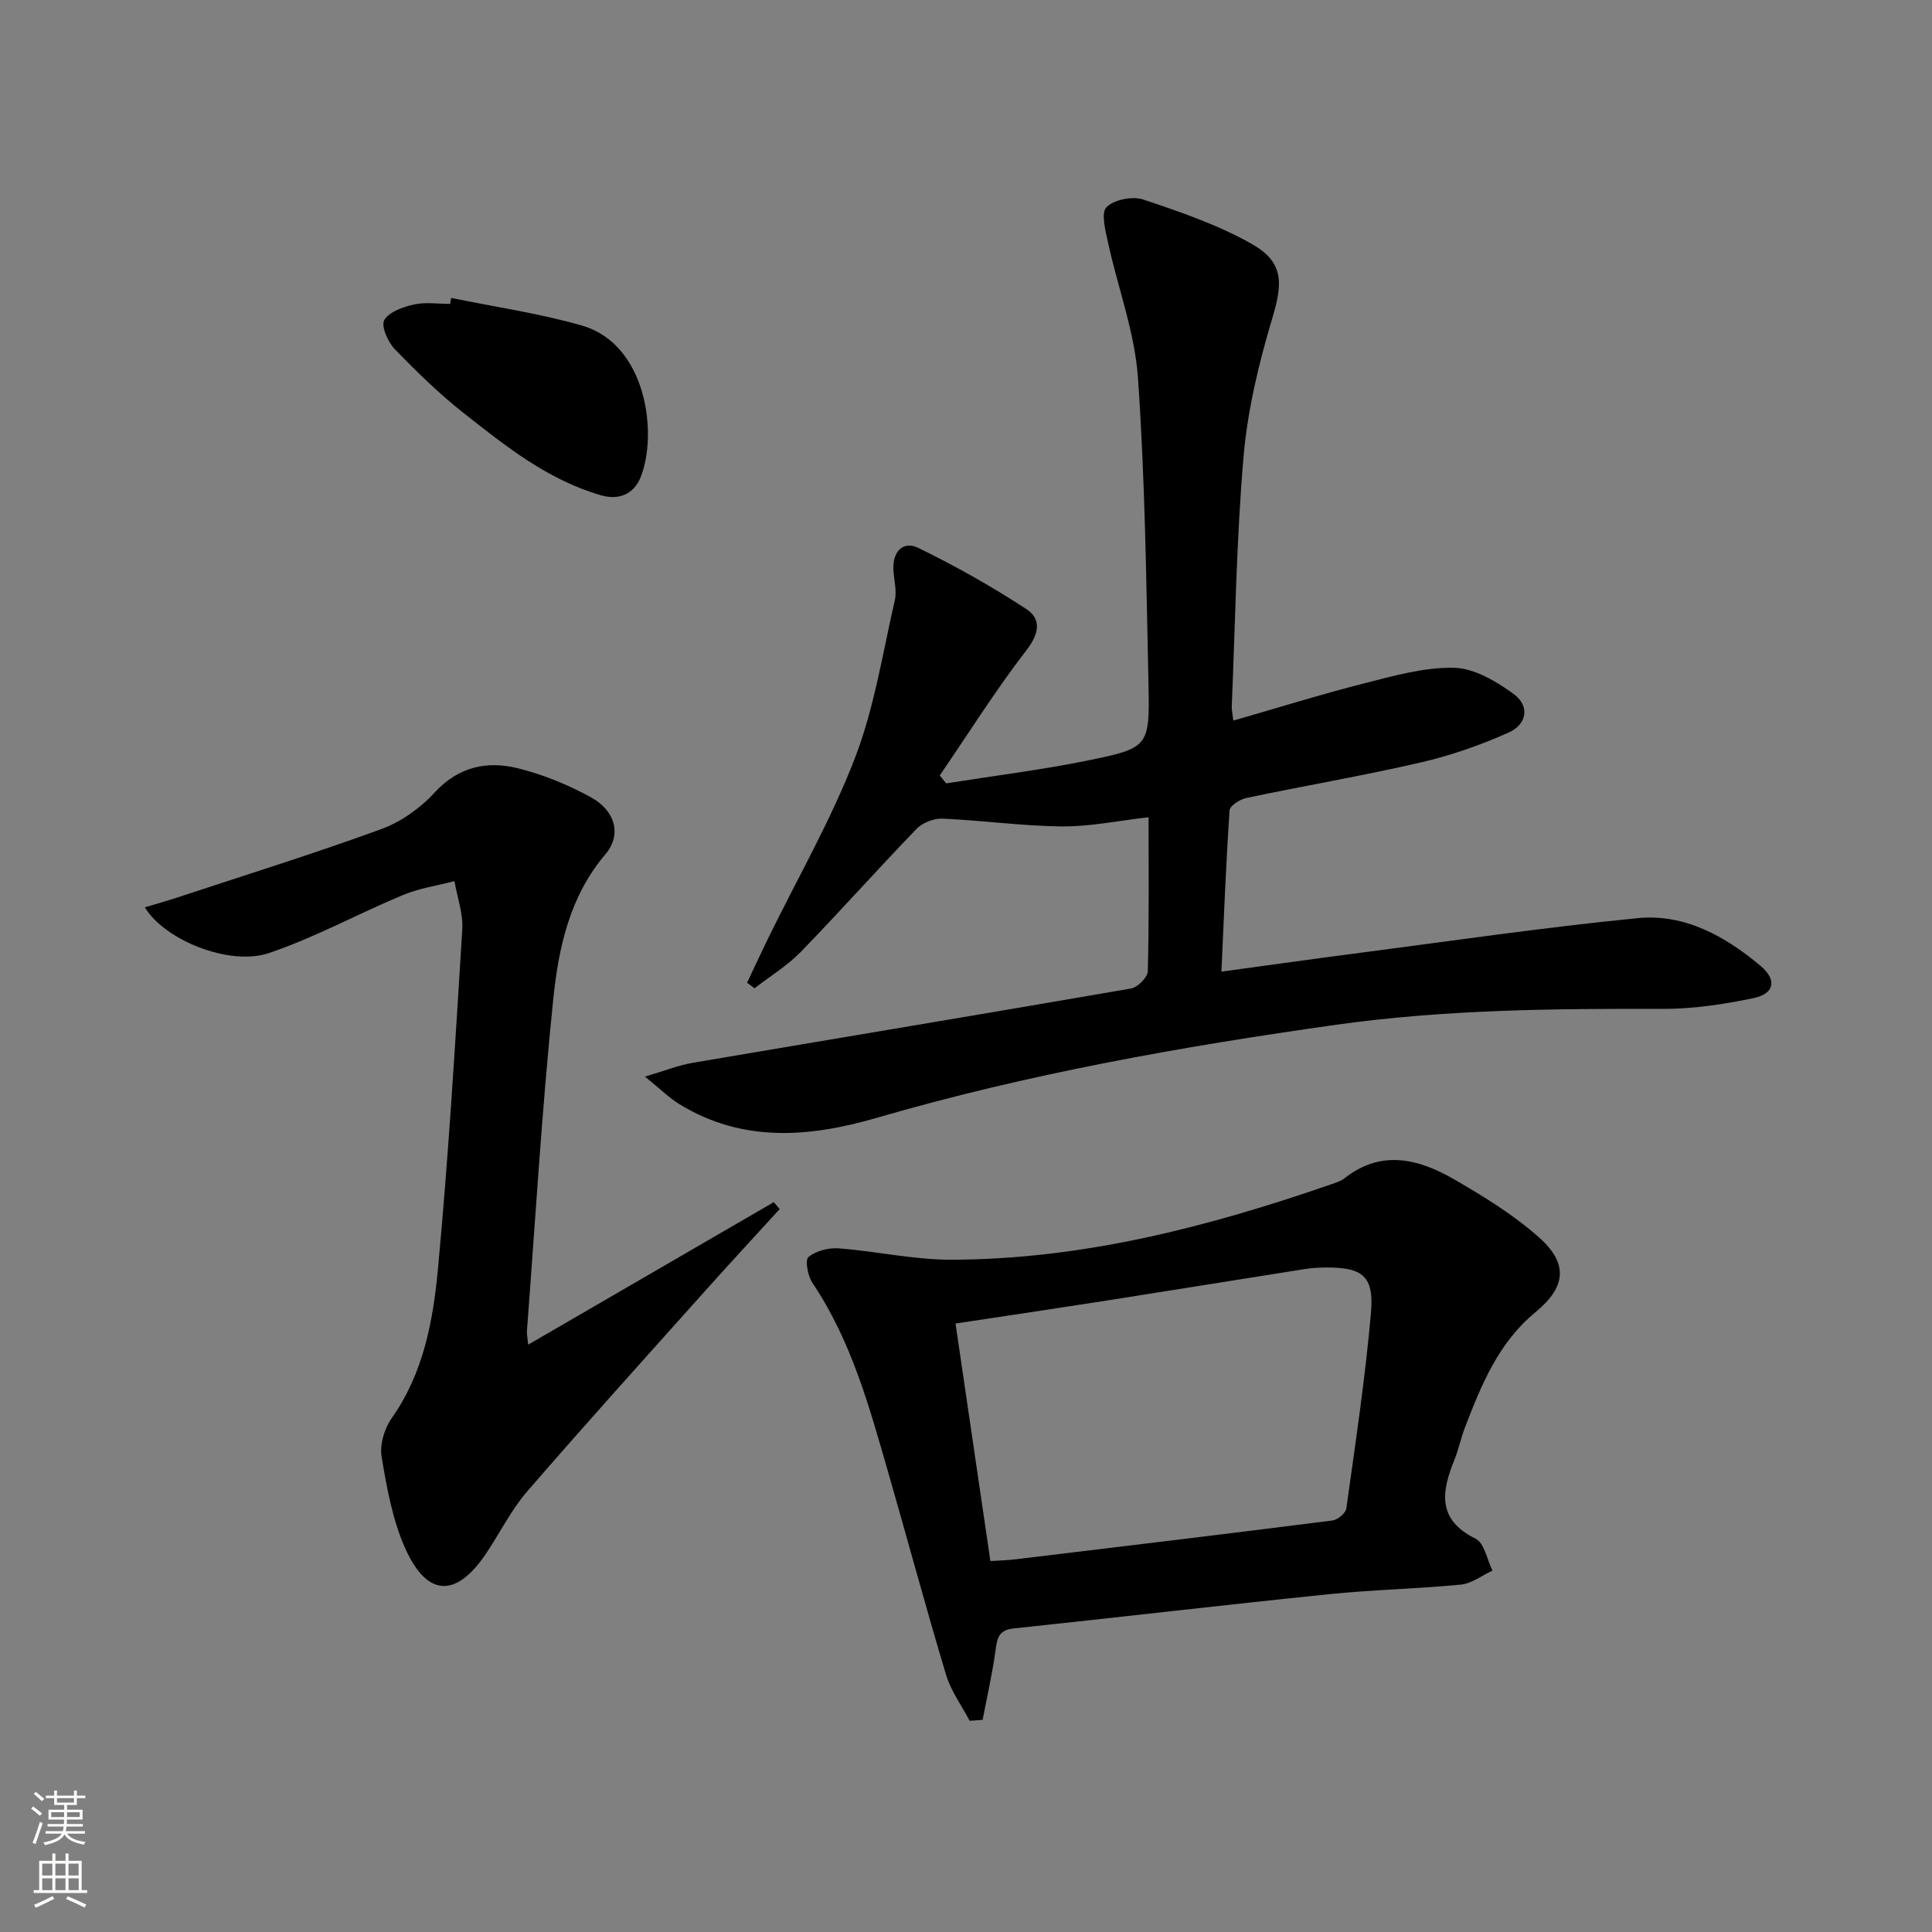
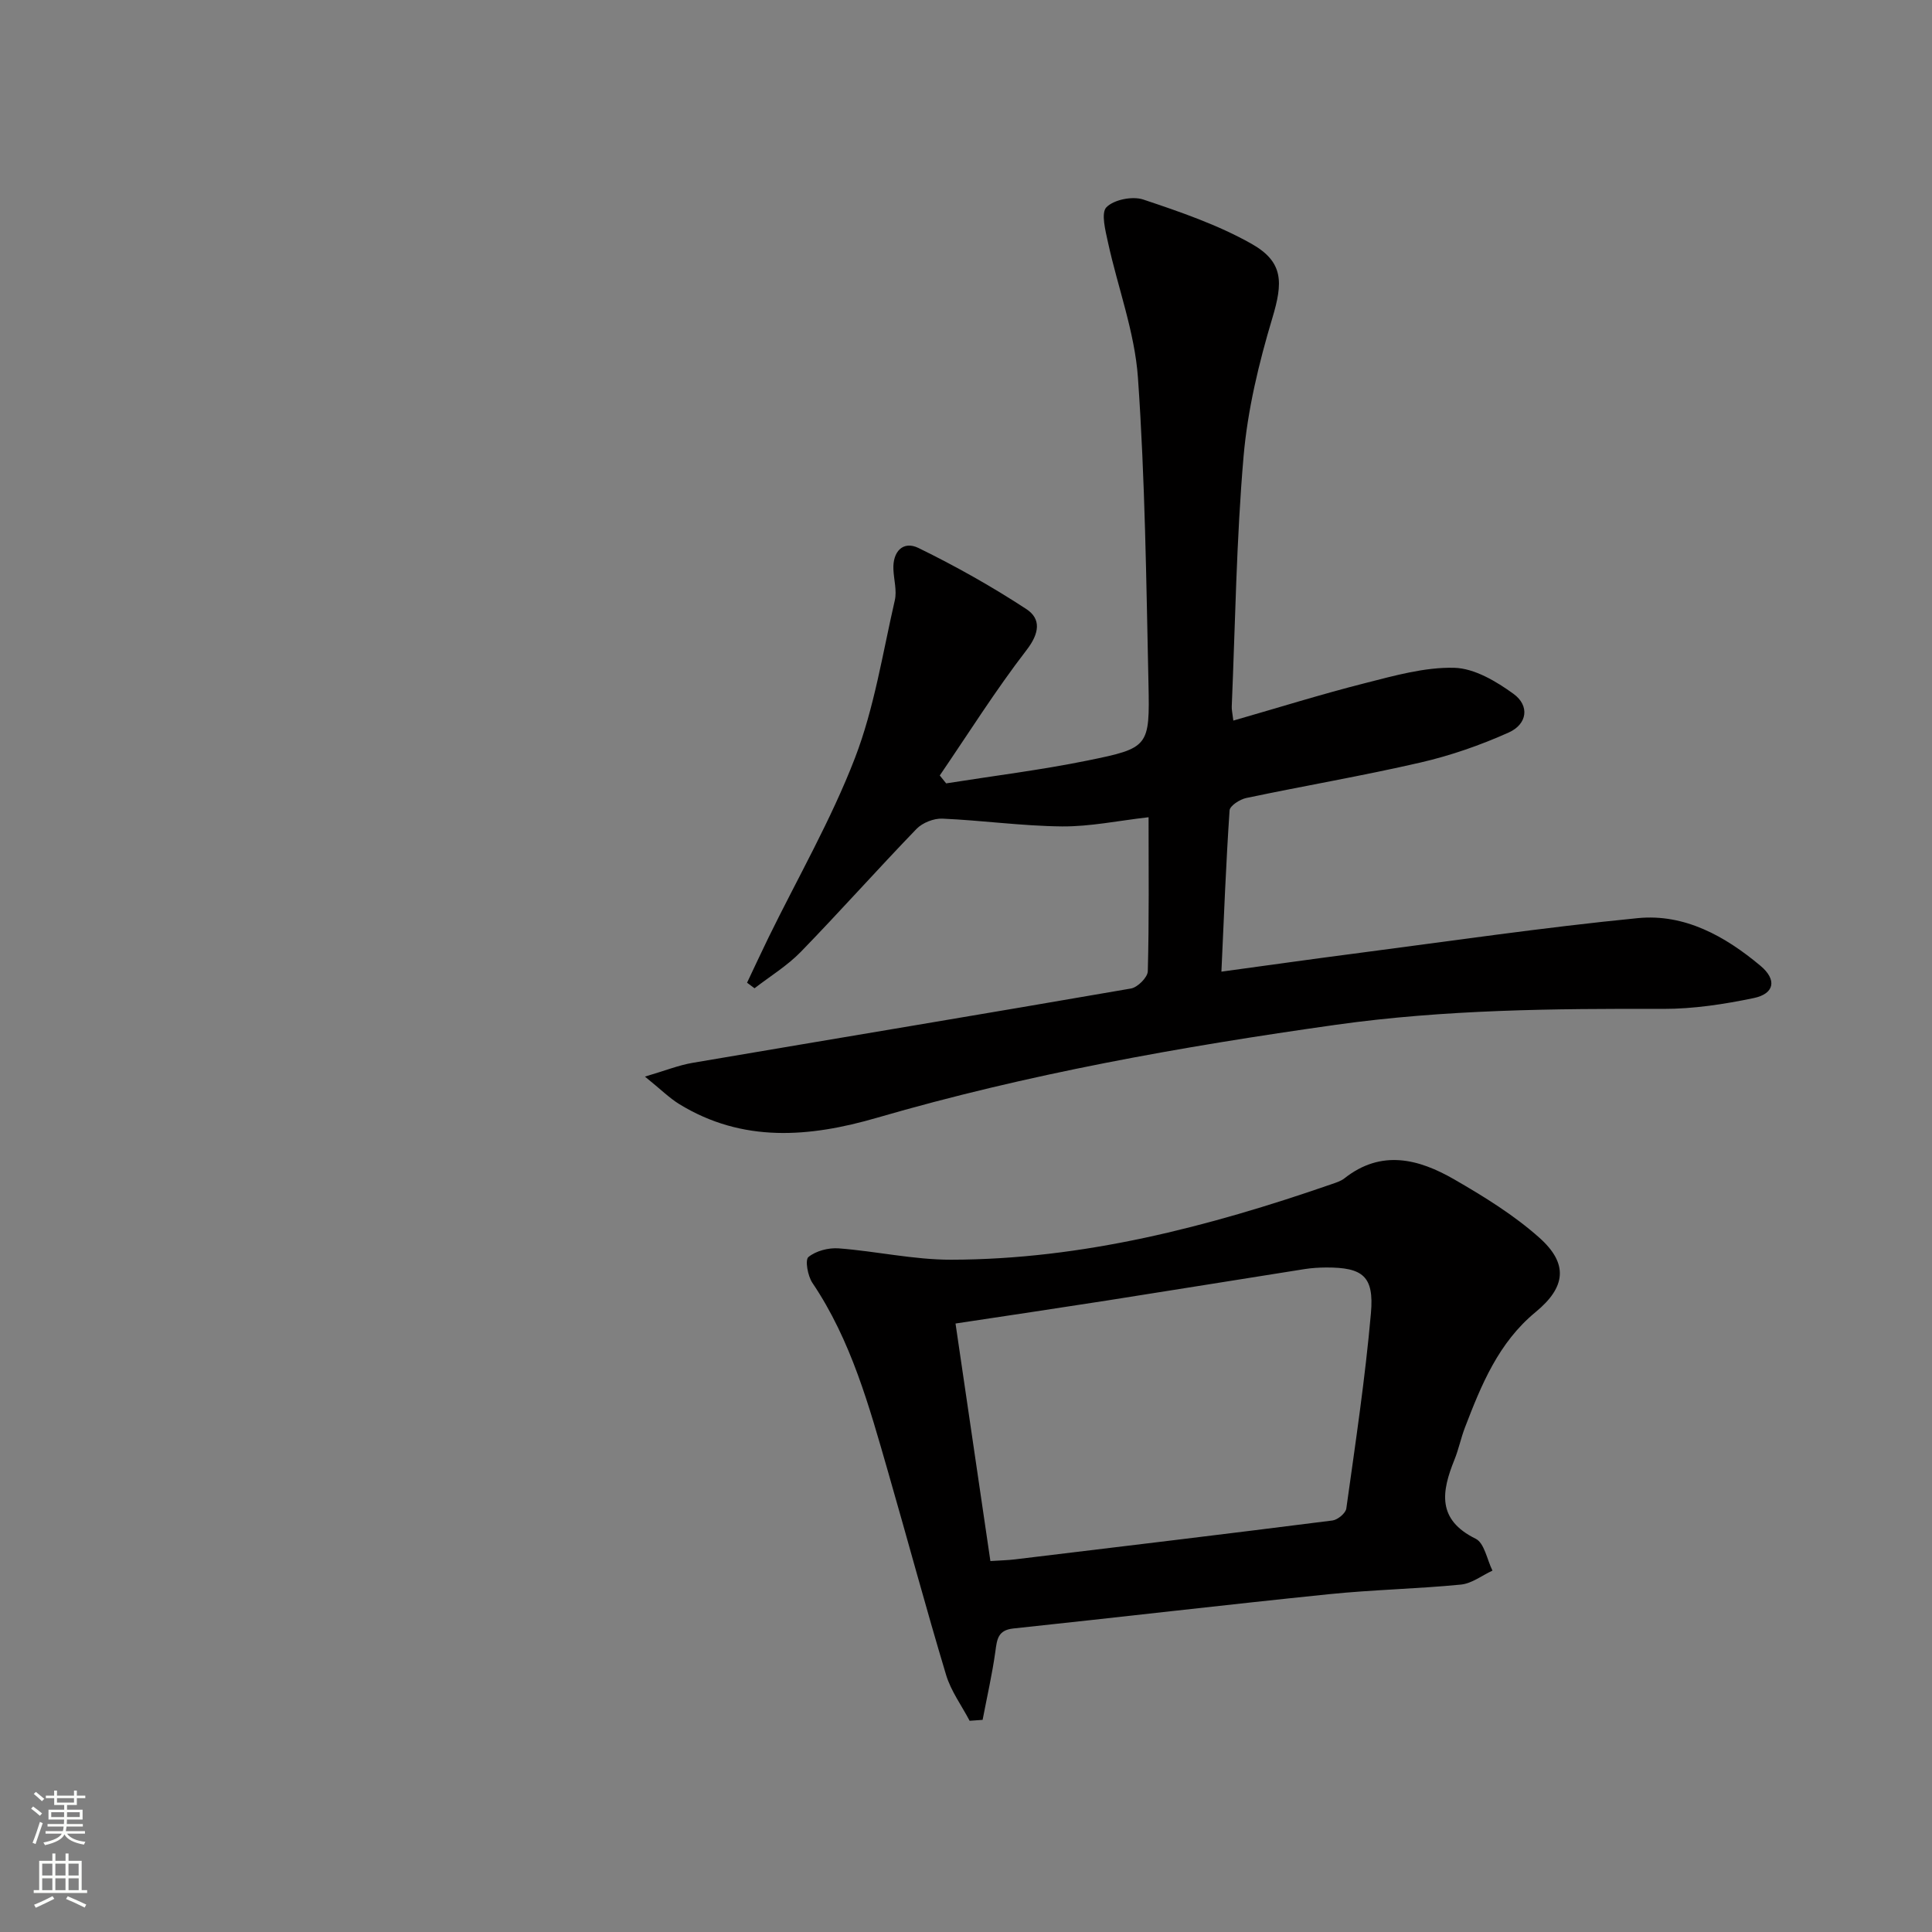
<svg xmlns="http://www.w3.org/2000/svg" enable-background="new 0 0 400 400" viewBox="0 0 400 400">
  <rect x="0" y="0" width="400" height="400" fill="#808080" stroke="none" />
  <g fill="#010000">
    <path d="m195.89 162.19c9.76-1.55 19.59-2.76 29.27-4.73 12.72-2.59 12.9-2.85 12.62-15.92-.46-21.12-.7-42.27-2.18-63.33-.66-9.43-4.16-18.65-6.2-28.01-.53-2.45-1.49-6.12-.32-7.3 1.57-1.58 5.39-2.33 7.62-1.59 7.66 2.56 15.45 5.23 22.44 9.18 6.69 3.79 6.47 8.07 4.28 15.38-2.79 9.3-5.11 18.95-5.95 28.6-1.49 17.22-1.72 34.55-2.45 51.83-.03.65.14 1.3.33 2.89 9.27-2.66 18.22-5.46 27.29-7.76 6.06-1.54 12.33-3.32 18.45-3.17 4.17.11 8.69 2.8 12.27 5.4 3.37 2.45 2.87 6.26-1 8-5.85 2.62-12.01 4.77-18.26 6.21-11.96 2.76-24.07 4.82-36.09 7.35-1.32.28-3.38 1.61-3.44 2.57-.74 10.9-1.16 21.82-1.69 33.38 9.75-1.33 18.59-2.58 27.44-3.73 19.58-2.54 39.13-5.42 58.77-7.35 9.69-.95 18.07 3.73 25.4 9.87 3.41 2.85 2.95 5.77-1.4 6.68-6.14 1.28-12.48 2.25-18.74 2.24-22.65-.07-45.28.13-67.75 3.29-32.06 4.52-63.89 10.19-95.03 19.25-14 4.07-27.81 5.22-40.94-2.83-2.06-1.27-3.82-3.04-7.1-5.69 4.2-1.24 6.98-2.36 9.86-2.85 30.26-5.15 60.53-10.15 90.77-15.39 1.38-.24 3.45-2.31 3.48-3.58.28-10.47.16-20.94.16-31.88-6.25.71-12.1 1.95-17.93 1.9-8.26-.08-16.5-1.25-24.76-1.61-1.78-.08-4.12.85-5.36 2.13-8.09 8.38-15.83 17.09-23.94 25.44-2.81 2.89-6.37 5.06-9.59 7.55-.52-.38-1.04-.77-1.55-1.15 1.48-3.11 2.92-6.24 4.43-9.33 6.05-12.36 12.97-24.38 17.9-37.17 4.01-10.41 5.74-21.71 8.26-32.67.46-2.01-.2-4.26-.29-6.41-.17-3.71 2.02-5.97 5.18-4.43 7.68 3.75 15.19 7.97 22.34 12.65 3.09 2.02 2.74 5 .06 8.47-6.42 8.33-12.04 17.28-17.98 25.98.44.55.88 1.09 1.32 1.64z" />
    <path d="m200.75 356.27c-1.65-3.15-3.86-6.14-4.87-9.49-4.2-13.96-7.98-28.05-12.02-42.06-3.91-13.56-7.62-27.19-15.67-39.13-.96-1.43-1.55-4.75-.81-5.34 1.57-1.28 4.17-1.95 6.27-1.79 7.77.59 15.51 2.36 23.26 2.35 27.21-.05 53.2-6.78 78.72-15.62.94-.33 1.96-.63 2.72-1.23 7.66-6.05 15.4-4.01 22.75.23 6.15 3.55 12.32 7.36 17.59 12.05 6.07 5.4 5.51 10.25-.76 15.41-7.68 6.32-11.24 15.06-14.64 23.93-.83 2.17-1.29 4.48-2.16 6.63-2.66 6.58-3.68 12.4 4.39 16.37 1.81.89 2.35 4.33 3.48 6.6-2.17 1-4.28 2.67-6.53 2.89-9.08.89-18.24 1.06-27.31 1.99-21.8 2.23-43.57 4.79-65.36 7.1-3.22.34-3.38 2.27-3.72 4.76-.66 4.75-1.74 9.44-2.64 14.16-.89.06-1.79.12-2.69.19zm4.3-33.07c2.16-.14 3.65-.17 5.11-.35 21.91-2.64 43.83-5.27 65.72-8.05 1.08-.14 2.73-1.51 2.86-2.48 1.88-13.47 3.91-26.94 5.1-40.48.67-7.64-1.71-9.44-9.27-9.42-1.49.01-2.99.1-4.46.33-13.61 2.14-27.2 4.36-40.81 6.49-10.3 1.61-20.62 3.14-31.47 4.78 2.42 16.41 4.81 32.75 7.22 49.18z" />
-     <path d="m161.42 250.33c-5.3 5.81-10.65 11.58-15.89 17.45-12.2 13.64-24.47 27.22-36.43 41.06-3.34 3.87-5.64 8.63-8.53 12.9-6.14 9.07-12.13 8.93-16.65-1.12-2.65-5.89-3.83-12.56-4.91-19-.42-2.51.56-5.84 2.07-7.98 6.63-9.37 8.6-20.24 9.61-31.09 2.18-23.32 3.57-46.73 5.02-70.11.2-3.29-1.05-6.67-1.62-10.01-3.57.93-7.3 1.47-10.68 2.88-9.31 3.88-18.24 8.81-27.76 12.02-8.17 2.75-21.61-2.72-25.66-9.48 2.31-.69 4.45-1.29 6.56-1.98 14.14-4.67 28.37-9.1 42.36-14.2 4.08-1.49 8.08-4.32 11.03-7.54 4.95-5.39 10.82-6.65 17.24-5.08 5.25 1.29 10.43 3.43 15.18 6.03 5.03 2.76 6.41 7.75 2.99 11.78-7.45 8.77-9.71 19.39-10.81 30.05-2.35 22.81-3.7 45.72-5.44 68.59-.05.64.1 1.29.25 2.9 17.24-10 34.05-19.76 50.86-29.51.4.48.8.96 1.21 1.44z" />
-     <path d="m93.41 61.68c9.04 1.87 18.24 3.18 27.09 5.73 13.42 3.87 15.74 22.52 12.11 31.45-1.32 3.26-4.27 4.82-8.23 3.67-10.99-3.19-19.72-10.17-28.43-17.05-5.07-4-9.74-8.56-14.23-13.21-1.42-1.47-2.87-4.78-2.16-6 1-1.72 3.9-2.73 6.17-3.23 2.38-.53 4.96-.12 7.46-.12.06-.42.14-.83.22-1.24z" />
+     <path d="m93.41 61.68z" />
  </g>
  <path d="m6.44 374.46.42-.45c.65.47 1.27.95 1.85 1.44l-.45.49c-.65-.56-1.25-1.06-1.82-1.48m.93 7.33-.63-.26c.55-1.36 1.05-2.8 1.52-4.33.19.1.38.19.59.27-.46 1.29-.95 2.73-1.48 4.32m-.38-10.38.44-.42c.43.34 1.01.82 1.74 1.44l-.49.49c-.53-.51-1.09-1.01-1.69-1.51m2.5.35h1.72v-1.04h.59v1.04h3.52v-1.04h.59v1.04h1.75v.53h-1.75v1.42h-2.03v.97h3.22v2.03h-3.24c0 .35-.01.66-.03.93h3.32v.53h-3.37c-.03.27-.08.58-.15.94h3.96v.53h-3.71c.67.92 1.93 1.48 3.79 1.68-.13.24-.23.44-.29.59-2.13-.38-3.48-1.08-4.04-2.12-.43.97-1.77 1.72-4.03 2.23-.09-.19-.2-.37-.33-.55 2.1-.42 3.37-1.03 3.81-1.83h-3.36v-.53h3.58c.08-.29.13-.61.16-.94h-3.33v-.53h3.39c.02-.27.04-.58.04-.93h-3.23v-2.03h3.25v-.97h-2.07v-1.42h-1.73zm1.12 3.44v1h2.65c.01-.3.02-.44.01-.4v-.25-.35zm1.19-2h3.52v-.91h-3.52zm4.71 2h-2.63v.59c0 .15-.01.28-.01.4h2.64z" fill="#fbfcfa" />
  <path d="m13.56 383.74h.63v1.52h2.72v6.07h1.13v.6h-11.06v-.6h1.13v-6.07h2.73v-1.52h.63v1.52h2.1v-1.52zm-2.69 8.83.38.56c-1.24.63-2.53 1.25-3.85 1.85-.1-.21-.21-.42-.34-.63 1.36-.55 2.63-1.15 3.81-1.78m-2.13-4.27h2.1v-2.45h-2.1zm0 3.04h2.1v-2.46h-2.1zm2.72-3.04h2.1v-2.45h-2.1zm0 3.04h2.1v-2.46h-2.1zm6.07 3.6c-1.41-.71-2.7-1.3-3.86-1.78l.35-.56c1.45.62 2.75 1.19 3.84 1.72zm-1.25-9.09h-2.1v2.45h2.1zm-2.09 5.49h2.1v-2.46h-2.1z" fill="#fbfcfa" />
</svg>